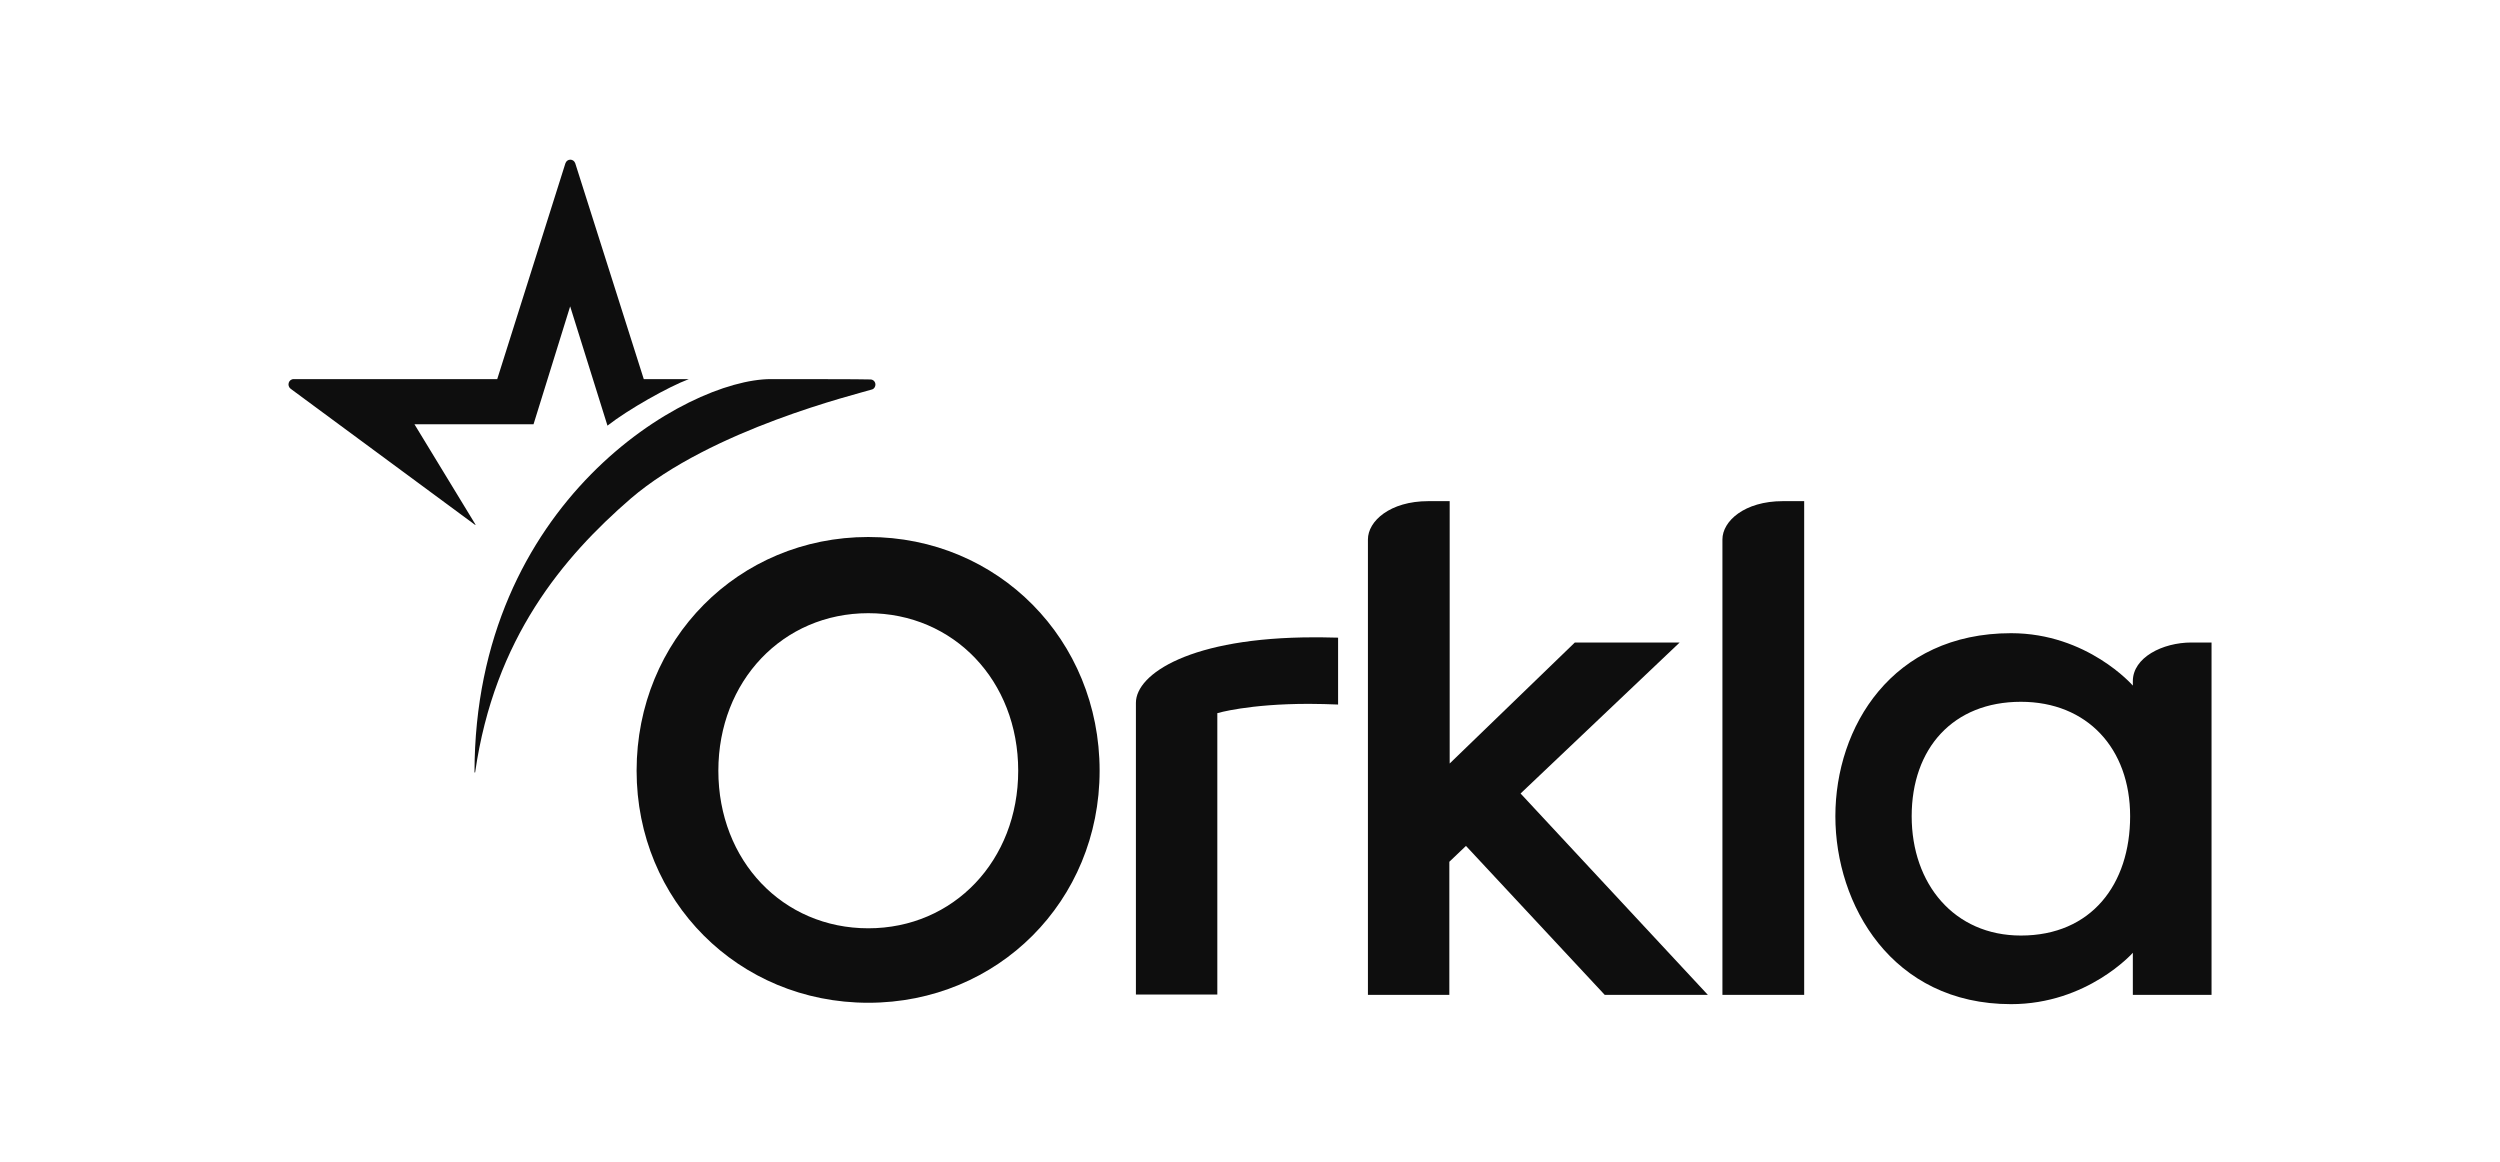
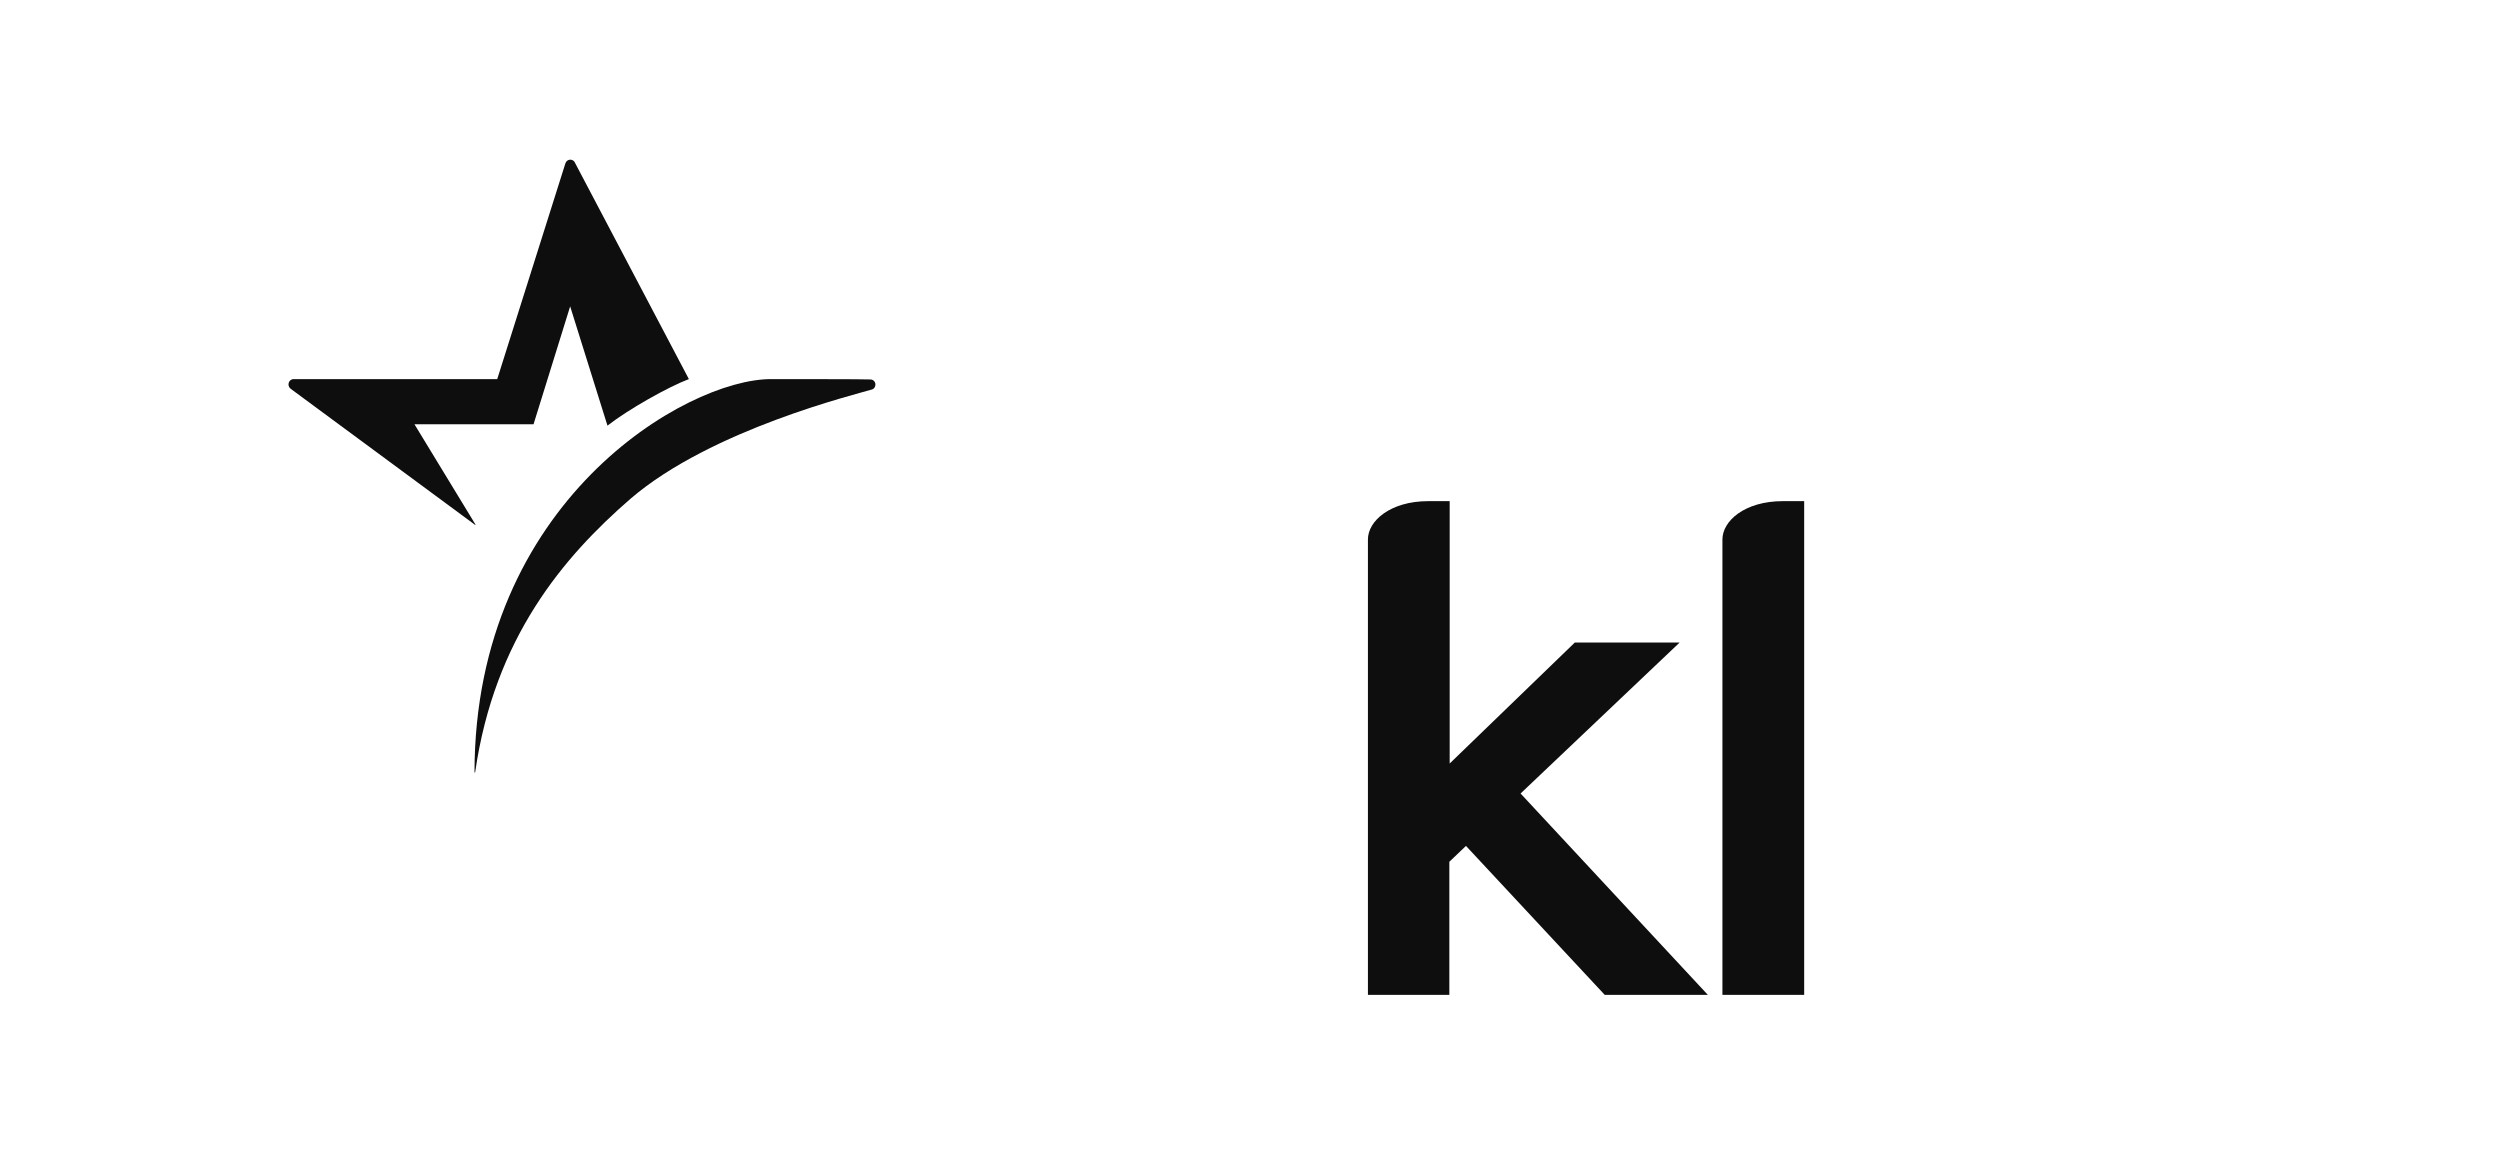
<svg xmlns="http://www.w3.org/2000/svg" width="170" height="79" viewBox="0 0 170 79" fill="none">
-   <path d="M59.043 36.516C67.877 36.516 74.774 43.502 74.774 52.41C74.774 61.272 67.854 68.188 59.043 68.188C50.209 68.188 43.289 61.249 43.289 52.41C43.289 43.502 50.209 36.516 59.043 36.516ZM59.043 63.124C64.856 63.124 69.238 58.506 69.238 52.41C69.238 46.292 64.856 41.697 59.043 41.697C53.23 41.697 48.848 46.315 48.848 52.41C48.848 58.529 53.23 63.124 59.043 63.124Z" fill="#0E0E0E" />
  <path d="M122.66 67.649H117.125V36.68C117.125 35.438 118.624 34.078 121.23 34.078H122.684V67.649H122.66Z" fill="#0E0E0E" />
-   <path d="M145.033 46.62V46.315C145.033 44.721 147.04 43.69 149.024 43.69H150.385V67.649H145.033V64.789C145.033 64.789 141.943 68.282 136.753 68.282C128.633 68.282 124.805 61.507 124.805 55.505C124.805 49.433 128.657 43.057 136.753 43.057C141.943 43.057 145.033 46.62 145.033 46.62ZM137.422 63.617C142.219 63.617 144.849 60.124 144.849 55.505C144.849 50.887 141.919 47.722 137.422 47.722C132.808 47.722 129.994 50.887 129.994 55.505C129.994 60.1 132.878 63.617 137.422 63.617Z" fill="#0E0E0E" />
-   <path d="M90.99 43.361V47.909C90.39 47.886 89.675 47.862 89.006 47.862C84.877 47.862 82.778 48.495 82.778 48.495V67.626H77.242V47.792C77.242 45.823 80.979 43.338 89.352 43.338C89.329 43.338 90.459 43.338 90.99 43.361Z" fill="#0E0E0E" />
  <path d="M93.019 67.649V36.68C93.019 35.438 94.519 34.078 97.125 34.078H98.578V51.919L107.09 43.69H114.217L103.399 53.958L116.132 67.649H109.12L99.686 57.522L98.555 58.6V67.649H93.019Z" fill="#0E0E0E" />
-   <path d="M46.844 25.779H43.776L39.117 11.104C39.001 10.775 38.563 10.775 38.448 11.104L33.812 25.779H19.972C19.626 25.779 19.488 26.225 19.764 26.436L32.312 35.696C32.312 35.696 32.335 35.696 32.335 35.672L28.183 28.85H36.28L38.771 20.833L41.308 28.944C42.715 27.842 45.46 26.295 46.844 25.779Z" fill="#0E0E0E" />
+   <path d="M46.844 25.779L39.117 11.104C39.001 10.775 38.563 10.775 38.448 11.104L33.812 25.779H19.972C19.626 25.779 19.488 26.225 19.764 26.436L32.312 35.696C32.312 35.696 32.335 35.696 32.335 35.672L28.183 28.85H36.28L38.771 20.833L41.308 28.944C42.715 27.842 45.46 26.295 46.844 25.779Z" fill="#0E0E0E" />
  <path d="M52.425 25.779C46.659 25.779 32.289 34.125 32.266 52.505C32.266 52.529 32.266 52.529 32.289 52.529C32.312 52.529 32.312 52.529 32.312 52.505C33.627 43.386 38.309 37.876 42.876 33.914C48.389 29.179 58.33 26.787 59.299 26.483C59.46 26.436 59.529 26.272 59.529 26.154C59.529 25.967 59.391 25.803 59.184 25.803C59.16 25.779 52.425 25.779 52.425 25.779Z" fill="#0E0E0E" />
</svg>